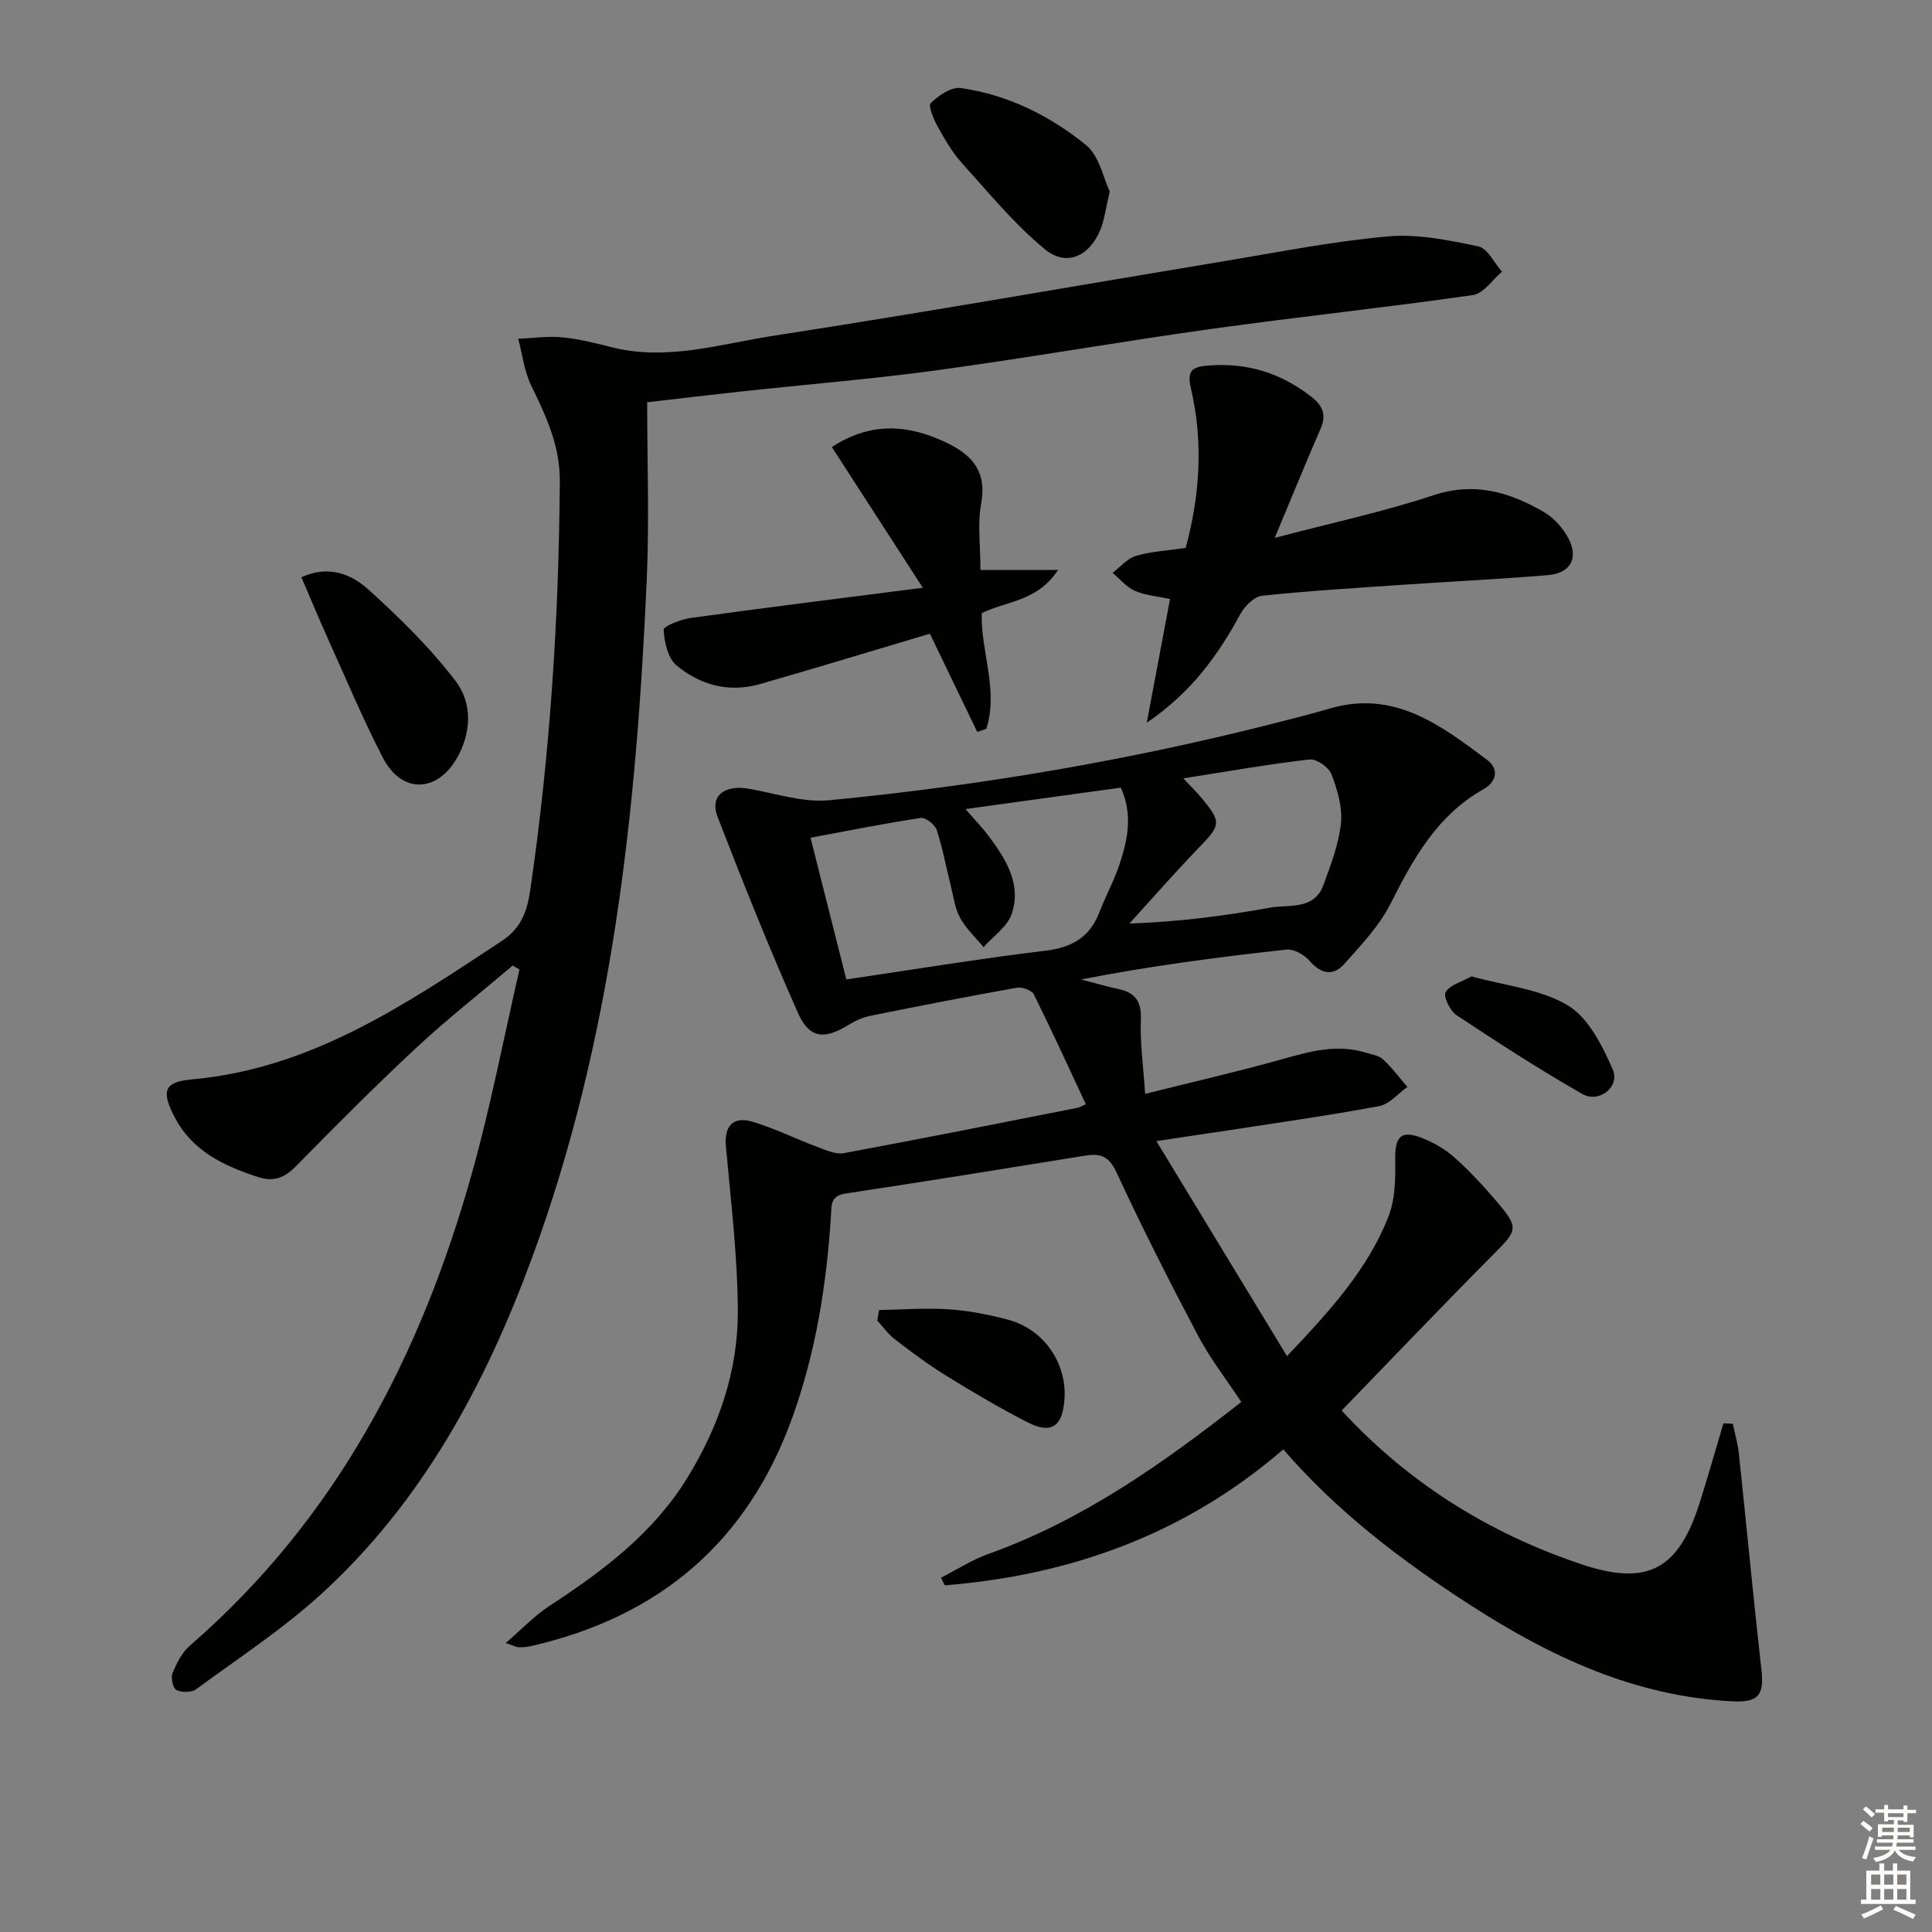
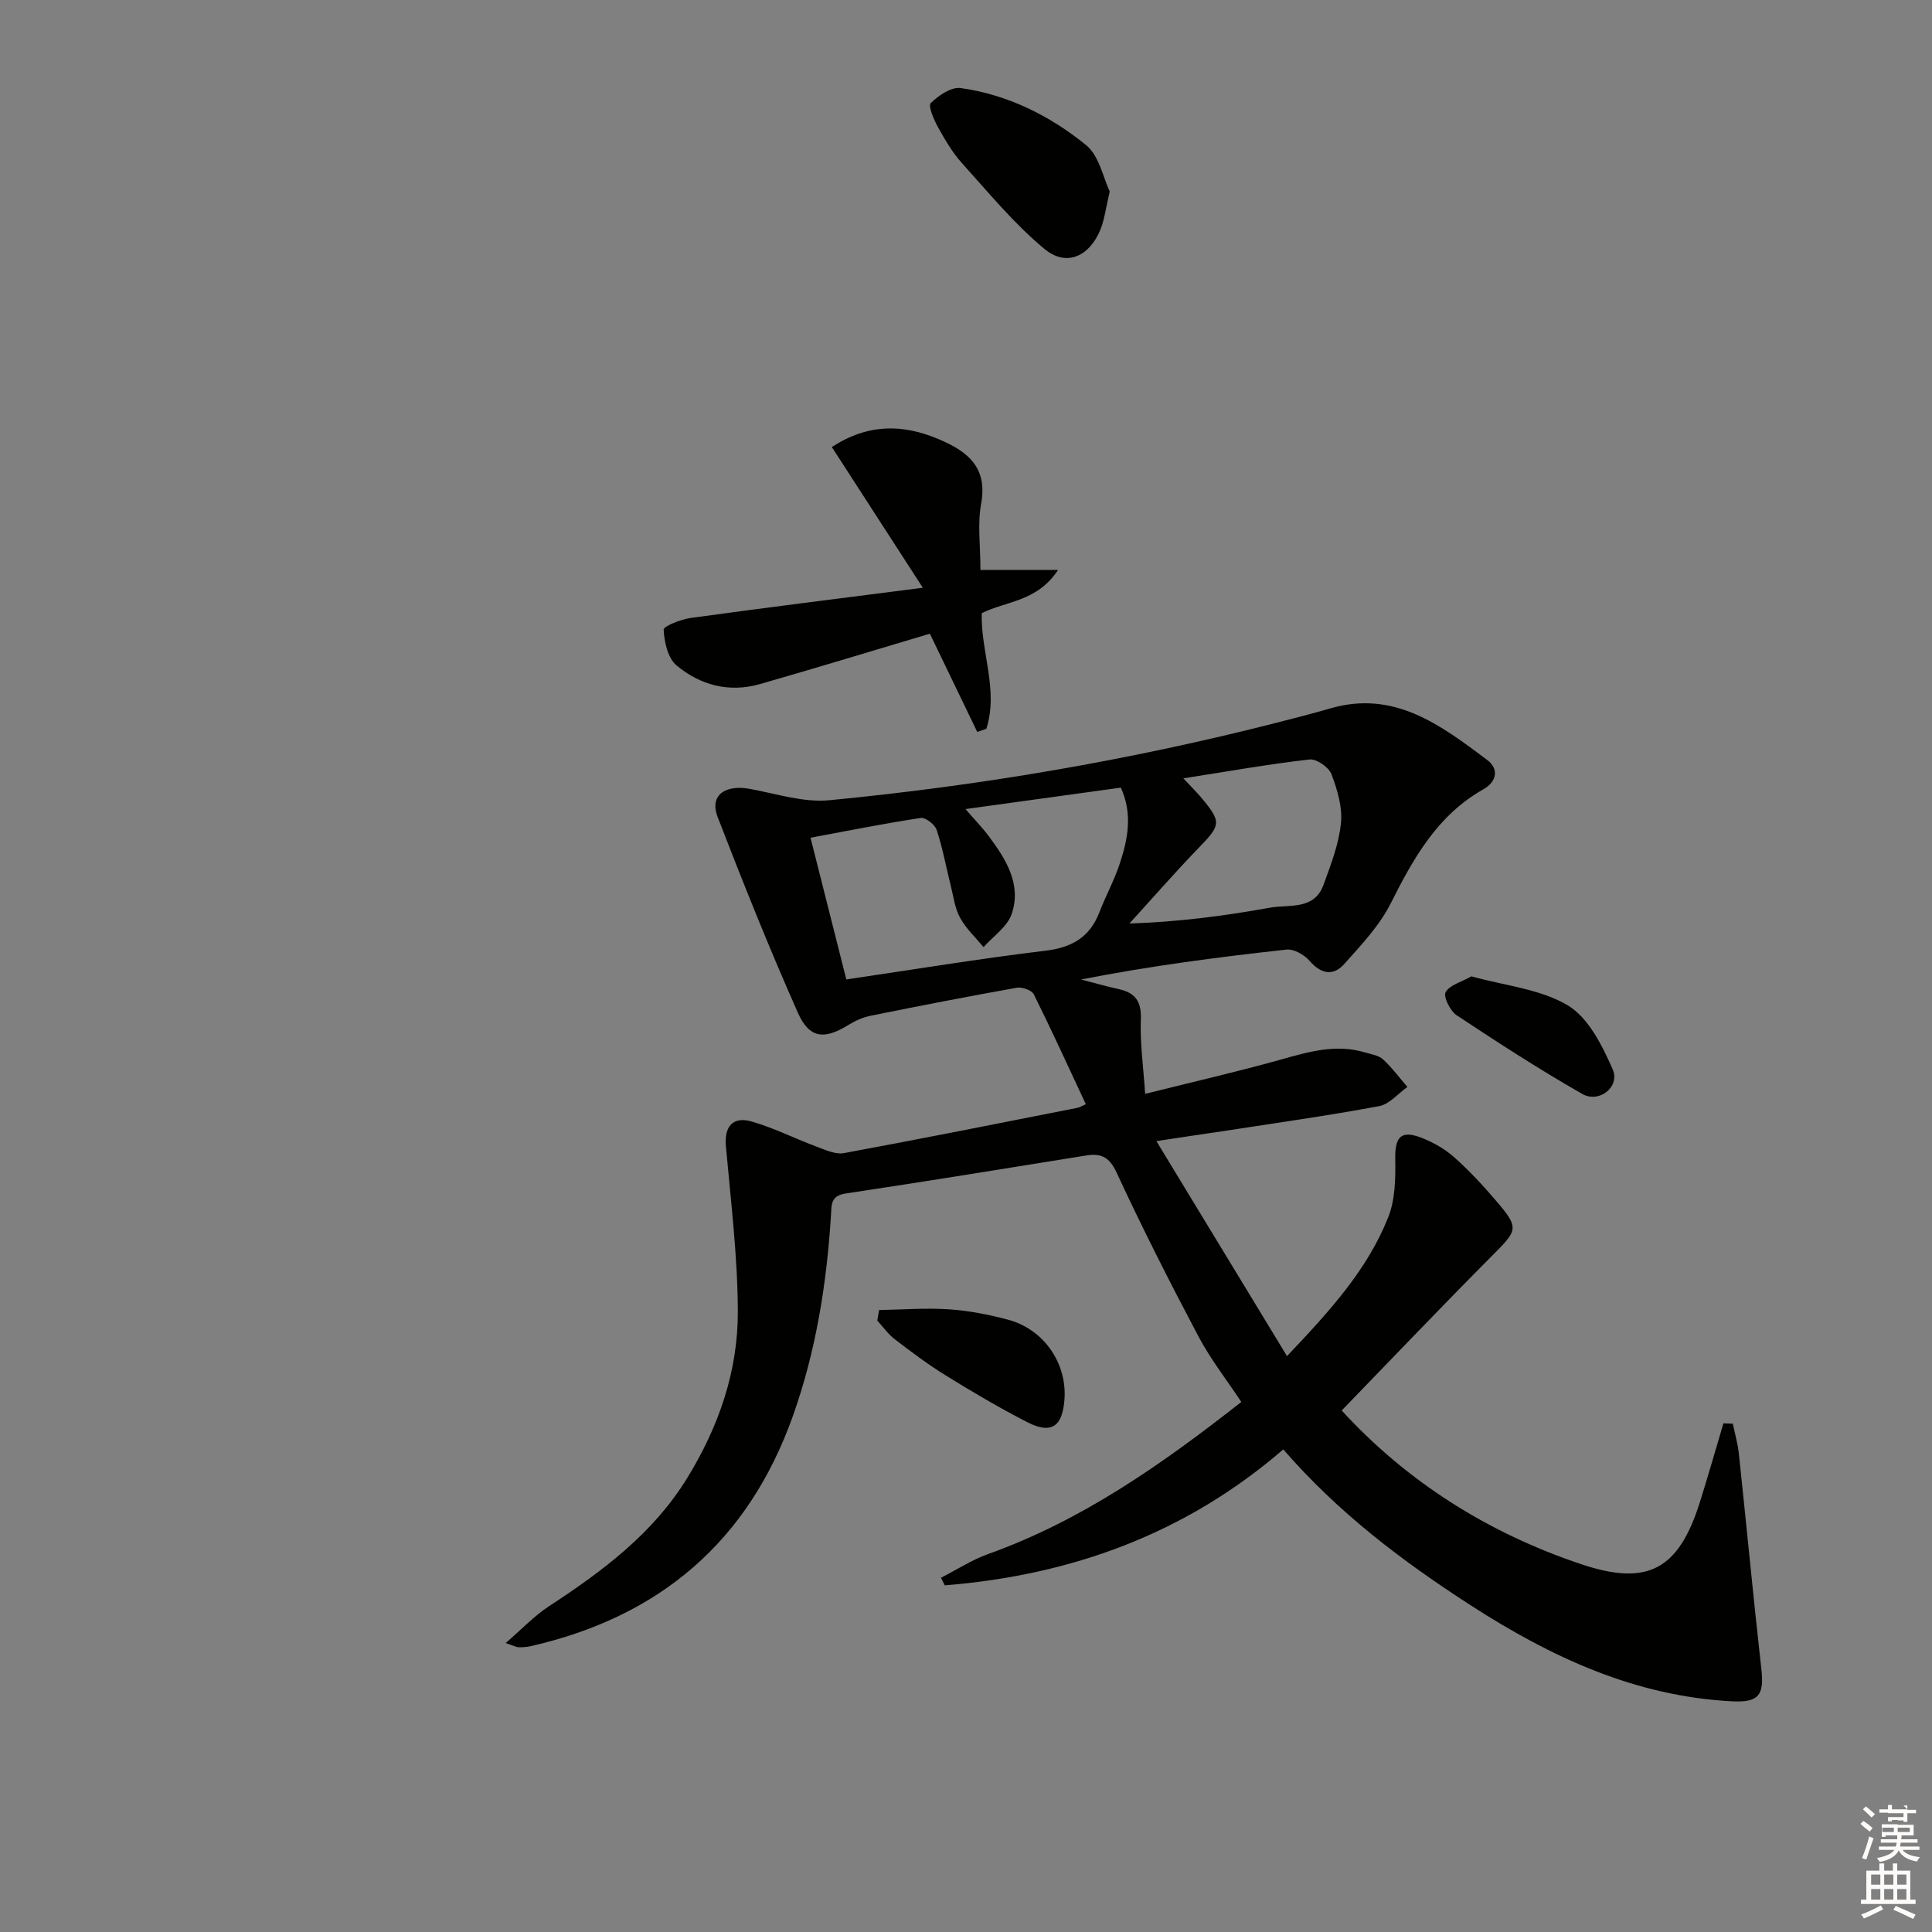
<svg xmlns="http://www.w3.org/2000/svg" enable-background="new 0 0 400 400" viewBox="0 0 400 400">
  <rect x="0" y="0" width="400" height="400" fill="#808080" stroke="none" />
  <g fill="#010100">
    <path d="m239.42 236.26c9.34 15.38 18 29.64 27.04 44.51 8.95-9.43 16.67-17.94 20.96-28.76 1.45-3.65 1.52-8.02 1.45-12.04-.08-4.59 1.16-6.06 5.45-4.4 2.43.94 4.84 2.32 6.77 4.04 3.1 2.75 5.95 5.83 8.65 8.99 4.83 5.66 4.53 6.02-.74 11.31-10.45 10.5-20.66 21.23-31.22 32.12 13.51 14.72 30.25 25.36 49.69 31.85 13.61 4.54 20.05 1.16 24.46-12.84 1.71-5.43 3.27-10.9 4.89-16.36.65.03 1.3.05 1.94.08.43 2.08 1.04 4.15 1.26 6.26 1.58 14.84 2.98 29.7 4.65 44.54.61 5.39-.54 6.96-6.03 6.68-20.07-1.02-37.49-9.14-54.06-19.82-14.19-9.15-27.54-19.24-38.89-32.34-20.29 17.53-43.95 26.05-70.08 28.15-.26-.52-.52-1.05-.79-1.57 3.25-1.66 6.36-3.69 9.76-4.91 19.41-6.94 35.97-18.57 52.42-31.49-3.01-4.55-6.37-8.85-8.89-13.6-5.91-11.17-11.63-22.45-16.94-33.91-1.54-3.32-3.28-4.01-6.41-3.5-16.55 2.67-33.09 5.36-49.67 7.85-3.21.48-2.91 2.44-3.05 4.63-.9 14.15-3.11 28.03-7.89 41.46-9.27 26.02-27.63 41.59-54.36 47.65-.8.18-1.65.22-2.47.2-.44-.01-.87-.27-2.62-.87 3.37-2.9 5.93-5.64 8.98-7.63 11.09-7.25 21.56-15.05 28.65-26.61 6.49-10.59 10.47-22.08 10.43-34.41-.04-11.41-1.45-22.82-2.47-34.21-.36-4.05 1.39-6.27 5.42-5.09 4.59 1.34 8.93 3.53 13.43 5.21 1.8.67 3.86 1.63 5.59 1.31 16.15-2.98 32.25-6.21 48.36-9.38.47-.09.91-.39 1.72-.74-3.57-7.64-7.05-15.27-10.78-22.77-.43-.85-2.42-1.54-3.52-1.35-10.13 1.8-20.22 3.77-30.3 5.81-1.58.32-3.16 1.03-4.54 1.89-5.01 3.09-8.09 2.85-10.49-2.55-5.92-13.34-11.35-26.91-16.61-40.52-1.69-4.38 1.43-6.74 6.62-5.81 5.48.99 11.13 2.88 16.51 2.36 31.27-3.01 62.2-8.28 92.67-16.06 3.69-.94 7.38-1.89 11.04-2.95 13.27-3.87 22.92 3.5 32.5 10.67 2.39 1.79 2.09 4.45-.82 6.09-9.5 5.37-14.45 14.25-19.16 23.61-2.33 4.63-6.11 8.61-9.61 12.54-2.29 2.57-4.81 2.09-7.19-.65-1.09-1.25-3.24-2.49-4.75-2.33-14.19 1.55-28.34 3.41-42.56 6.19 2.56.66 5.11 1.41 7.7 1.97 3.47.74 4.83 2.5 4.68 6.29-.19 4.87.52 9.77.89 15.42 10.07-2.52 19.09-4.58 28-7.07 5.82-1.63 11.52-3.33 17.57-1.49 1.27.38 2.78.59 3.68 1.42 1.86 1.71 3.39 3.79 5.05 5.71-1.94 1.37-3.72 3.57-5.83 3.97-10.59 1.97-21.26 3.47-31.91 5.12-4.08.59-8.16 1.2-14.23 2.13zm-64.2-33.48c14.3-2.1 27.71-4.32 41.19-5.94 5.51-.66 9.21-2.78 11.21-7.97 1.31-3.4 3.09-6.63 4.22-10.08 1.66-5.04 2.71-10.22.22-15.72-10.5 1.45-20.92 2.88-32.17 4.44 1.97 2.28 3.56 3.9 4.9 5.71 3.53 4.76 6.74 9.91 4.67 16.01-.9 2.64-3.82 4.6-5.83 6.87-1.65-2.01-3.63-3.85-4.86-6.09-1.08-1.98-1.36-4.4-1.93-6.64-.96-3.85-1.67-7.78-2.91-11.54-.37-1.12-2.31-2.63-3.31-2.48-7.5 1.13-14.94 2.63-22.81 4.09 2.53 9.96 4.94 19.54 7.41 29.34zm69.78-41.63c1.9 2.03 2.84 2.95 3.68 3.95 4.27 5.11 4.1 5.69-.51 10.45-4.92 5.08-9.57 10.43-14.34 15.66 10.21-.35 19.68-1.58 29.08-3.28 3.95-.72 9.16.58 11.1-4.71 1.52-4.17 3.18-8.44 3.62-12.79.34-3.31-.75-6.95-1.97-10.15-.55-1.44-3.1-3.21-4.54-3.04-8.36.95-16.65 2.43-26.12 3.91z" />
-     <path d="m106.13 199.92c-6.67 5.66-13.56 11.08-19.96 17.03-8.52 7.93-16.73 16.19-24.89 24.5-2.39 2.43-4.59 3.31-7.92 2.22-7.14-2.33-13.62-5.41-17.27-12.5-2.71-5.27-2.15-7.17 3.6-7.69 24.75-2.21 44.35-15.57 64.2-28.66 4.2-2.77 5.29-6.41 5.92-10.74 4.09-28.01 5.9-56.17 6.09-84.48.05-7.38-2.86-13.48-5.93-19.8-1.44-2.95-1.81-6.42-2.67-9.66 3.02-.13 6.08-.59 9.07-.3 3.44.33 6.86 1.18 10.23 2.04 11.45 2.92 22.51-.66 33.56-2.37 31.33-4.83 62.56-10.35 93.83-15.53 11.13-1.85 22.24-4.06 33.46-5.04 6.13-.53 12.52.79 18.63 2.07 1.91.4 3.28 3.42 4.89 5.24-1.99 1.67-3.81 4.52-5.99 4.84-18.08 2.59-36.25 4.51-54.34 7.03-18.9 2.64-37.71 5.95-56.61 8.53-13.49 1.84-27.08 2.94-40.63 4.41-6.25.68-12.49 1.43-19.41 2.22 0 12.27.45 24.42-.08 36.52-2.11 47.94-7.08 95.45-23.86 140.89-9.61 26.03-22.61 50.15-43.32 69.14-8.04 7.37-17.3 13.43-26.14 19.92-.95.7-2.99.69-4.08.14-.71-.36-1.18-2.52-.79-3.48.85-2.06 1.96-4.29 3.61-5.72 30.27-26.22 47.83-60.07 58.42-97.94 3.87-13.84 6.57-28.01 9.8-42.03-.46-.26-.94-.53-1.42-.8z" />
-     <path d="m237.43 149.63c1.72-9.16 3.22-17.18 4.81-25.62-2.58-.55-5.09-.73-7.27-1.68-1.75-.76-3.09-2.45-4.62-3.73 1.6-1.21 3.04-2.98 4.85-3.51 3.14-.93 6.5-1.09 10.28-1.65 2.92-10.74 3.7-21.88 1.08-33.07-.83-3.54.17-4.4 3.4-4.67 8.02-.69 15.05 1.42 21.42 6.35 2.5 1.94 3.31 3.79 2.01 6.77-3.1 7.11-6.02 14.29-9.47 22.54 11.53-3.04 22.37-5.35 32.84-8.82 8.47-2.81 15.67-.68 22.74 3.38 1.93 1.11 3.69 2.95 4.85 4.87 2.69 4.44 1.08 7.88-3.91 8.29-9.92.82-19.88 1.3-29.81 1.98-9.78.67-19.57 1.25-29.31 2.28-1.63.17-3.59 2.11-4.48 3.73-4.63 8.53-10.12 16.24-19.41 22.56z" />
    <path d="m191.06 121.69c-6.76-10.46-12.66-19.59-18.84-29.14 7.56-4.9 14.73-4.76 22.16-1.61 5.91 2.5 10.15 5.77 8.75 13.38-.77 4.18-.14 8.61-.14 13.69h16.06c-4.32 6.58-10.67 6.39-15.79 8.94-.25 7.9 3.53 15.91.95 23.94-.63.22-1.25.43-1.88.65-3.23-6.7-6.46-13.41-9.81-20.34-11.75 3.5-23.45 7.07-35.21 10.44-6.37 1.82-12.37.21-17.27-3.9-1.78-1.5-2.5-4.82-2.64-7.36-.04-.73 3.56-2.15 5.61-2.44 15.44-2.13 30.9-4.05 48.05-6.25z" />
-     <path d="m62.4 119.51c5.61-2.58 10.34-.64 13.84 2.52 6.5 5.87 12.86 12.1 18.14 19.05 3.49 4.6 3.22 10.81.09 16.09-4.18 7.06-11.4 7.04-15.17-.24-4.12-7.95-7.59-16.24-11.28-24.4-1.91-4.22-3.67-8.5-5.62-13.02z" />
    <path d="m229.76 39.64c-.82 3.46-1.08 5.81-1.94 7.92-2.28 5.55-7.03 7.73-11.54 4.01-6.31-5.21-11.6-11.69-17.13-17.81-1.98-2.2-3.52-4.86-4.97-7.47-.85-1.54-2.07-4.37-1.48-4.94 1.61-1.58 4.25-3.4 6.2-3.12 9.73 1.37 18.46 5.71 25.97 11.82 2.72 2.21 3.54 6.78 4.89 9.59z" />
    <path d="m182.01 271.23c4.82-.08 9.65-.47 14.44-.15 4.1.27 8.21 1.08 12.19 2.13 8.27 2.18 13.27 10.57 11.4 18.89-1.08 4.81-4.62 3.74-7.42 2.31-5.74-2.94-11.31-6.24-16.81-9.64-3.66-2.26-7.12-4.86-10.54-7.48-1.39-1.06-2.44-2.58-3.64-3.88.14-.72.26-1.45.38-2.18z" />
    <path d="m304.65 202.15c6.89 1.92 14.23 2.59 19.94 6 4.27 2.55 7.14 8.32 9.3 13.24 1.58 3.61-2.8 7.11-6.32 5.09-8.87-5.07-17.47-10.64-26-16.29-1.34-.89-2.79-3.87-2.27-4.77.86-1.5 3.28-2.12 5.35-3.27z" />
  </g>
-   <path d="m385.2 377.6.6-.6c.6.4 1.3.9 1.9 1.5l-.6.7c-.8-.6-1.4-1.1-1.9-1.6zm.3 7.1c.6-1.4 1.1-2.9 1.5-4.5.3.1.6.3.9.4-.5 1.4-1 2.9-1.5 4.4zm.2-10.1.6-.6c.7.5 1.3 1.1 1.9 1.6l-.7.7c-.6-.6-1.2-1.2-1.8-1.7zm8.4-.8h.8v.9h1.8v.7h-1.8v1.8h-.8v-.3h-1.2v.9h3.3v2.6h-.8v-.4h-2.5c0 .3 0 .6-.1.8h3.4v.7h-3.5c0 .3-.1.6-.1.8h4v.7h-3.5c.7.9 1.9 1.3 3.6 1.5-.2.2-.4.5-.6.9-1.9-.3-3.2-1.1-3.8-2.3-.5 1.1-1.8 2-3.9 2.4-.2-.3-.4-.5-.6-.8 1.9-.4 3.1-.9 3.6-1.7h-3.2v-.7h3.5c.1-.2.1-.5.2-.8h-3.3v-.7h3.4c0-.2 0-.5 0-.8h-2.4v.3h-.8v-2.6h3.3v-.9h-1.2v.3h-.8v-1.8h-1.8v-.7h1.8v-.9h.8v.9h3.2zm-4.4 5.5h2.4c0-.3 0-.6 0-.9h-2.4zm1.2-3.1h3.2v-.8h-3.2zm4.4 2.2h-2.4v.9h2.5v-.9z" fill="#fcfbfa" />
+   <path d="m385.2 377.6.6-.6c.6.4 1.3.9 1.9 1.5l-.6.7c-.8-.6-1.4-1.1-1.9-1.6zm.3 7.1c.6-1.4 1.1-2.9 1.5-4.5.3.1.6.3.9.4-.5 1.4-1 2.9-1.5 4.4zm.2-10.1.6-.6c.7.5 1.3 1.1 1.9 1.6l-.7.7c-.6-.6-1.2-1.2-1.8-1.7zm8.4-.8h.8v.9h1.8v.7h-1.8v1.8h-.8v-.3h-1.2v.9h3.3v2.6v-.4h-2.5c0 .3 0 .6-.1.8h3.4v.7h-3.5c0 .3-.1.6-.1.8h4v.7h-3.5c.7.9 1.9 1.3 3.6 1.5-.2.2-.4.5-.6.9-1.9-.3-3.2-1.1-3.8-2.3-.5 1.1-1.8 2-3.9 2.4-.2-.3-.4-.5-.6-.8 1.9-.4 3.1-.9 3.6-1.7h-3.2v-.7h3.5c.1-.2.1-.5.2-.8h-3.3v-.7h3.4c0-.2 0-.5 0-.8h-2.4v.3h-.8v-2.6h3.3v-.9h-1.2v.3h-.8v-1.8h-1.8v-.7h1.8v-.9h.8v.9h3.2zm-4.4 5.5h2.4c0-.3 0-.6 0-.9h-2.4zm1.2-3.1h3.2v-.8h-3.2zm4.4 2.2h-2.4v.9h2.5v-.9z" fill="#fcfbfa" />
  <path d="m389.2 385.8h.9v1.5h1.8v-1.5h.9v1.5h2.7v6h1.1v.9h-11.3v-.9h1.1v-6h2.7v-1.5zm.2 8.7.5.8c-1.2.6-2.5 1.3-4 1.9-.2-.3-.3-.6-.6-.8 1.6-.6 3-1.3 4.1-1.9zm-2-4.3h1.9v-2.1h-1.9zm0 3.1h1.9v-2.2h-1.9zm2.7-3.1h1.9v-2.1h-1.9zm0 3.1h1.9v-2.2h-1.9zm2.4 1.3c1.4.6 2.7 1.2 4.1 1.8l-.5.9c-1.5-.7-2.8-1.4-4.1-1.9zm2.2-6.5h-1.9v2.1h1.9zm-1.9 5.2h1.9v-2.2h-1.9z" fill="#fcfbfa" />
</svg>